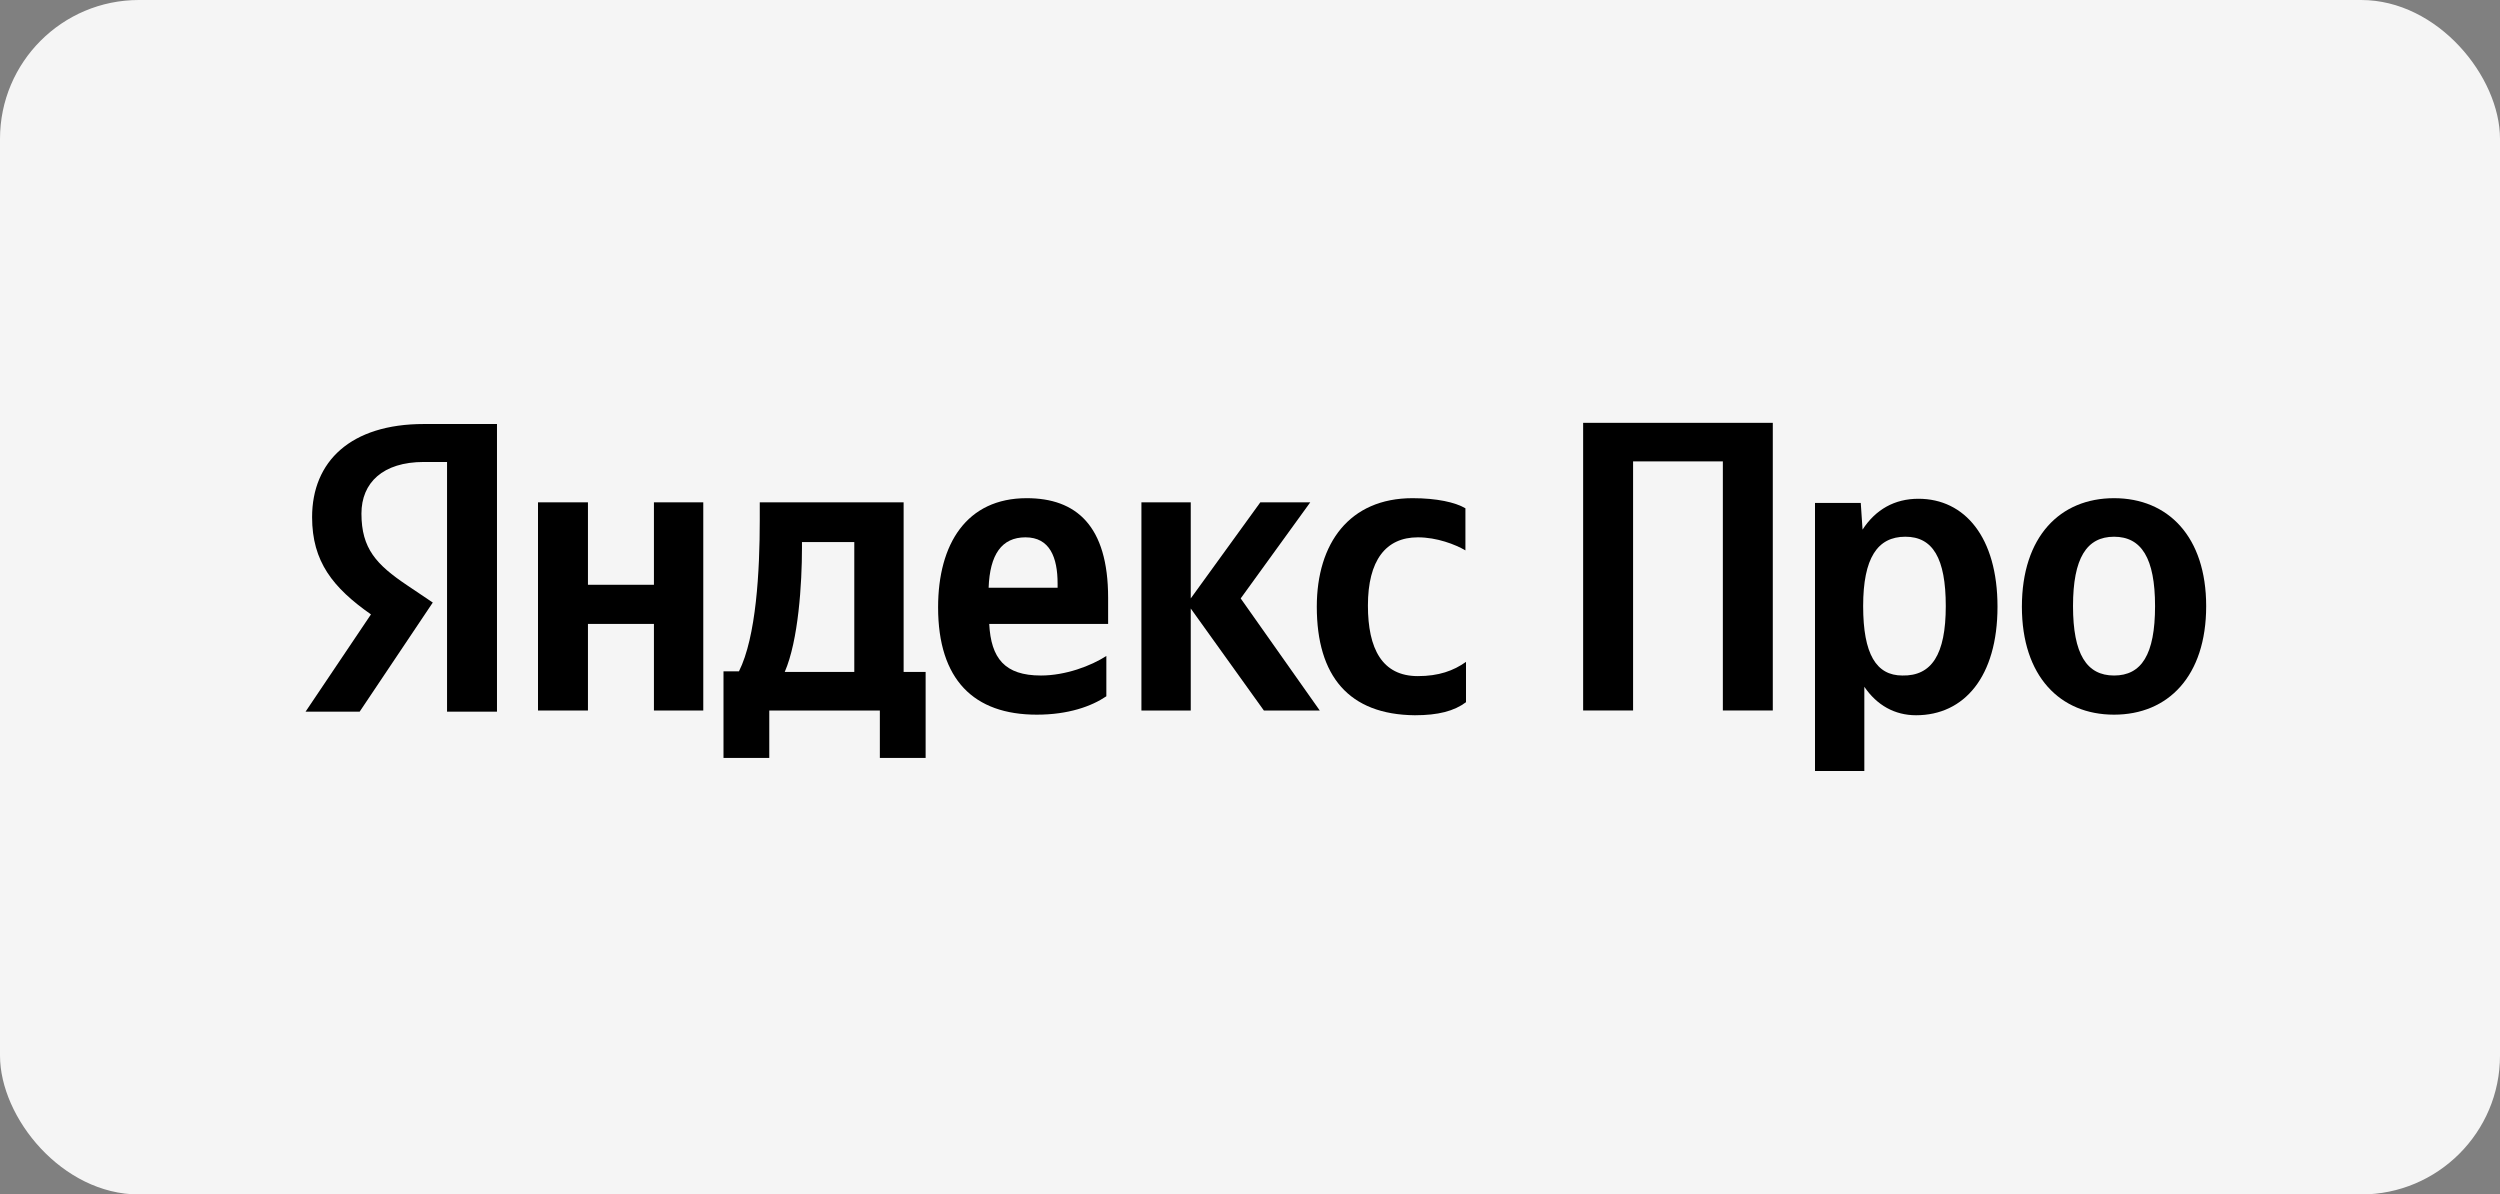
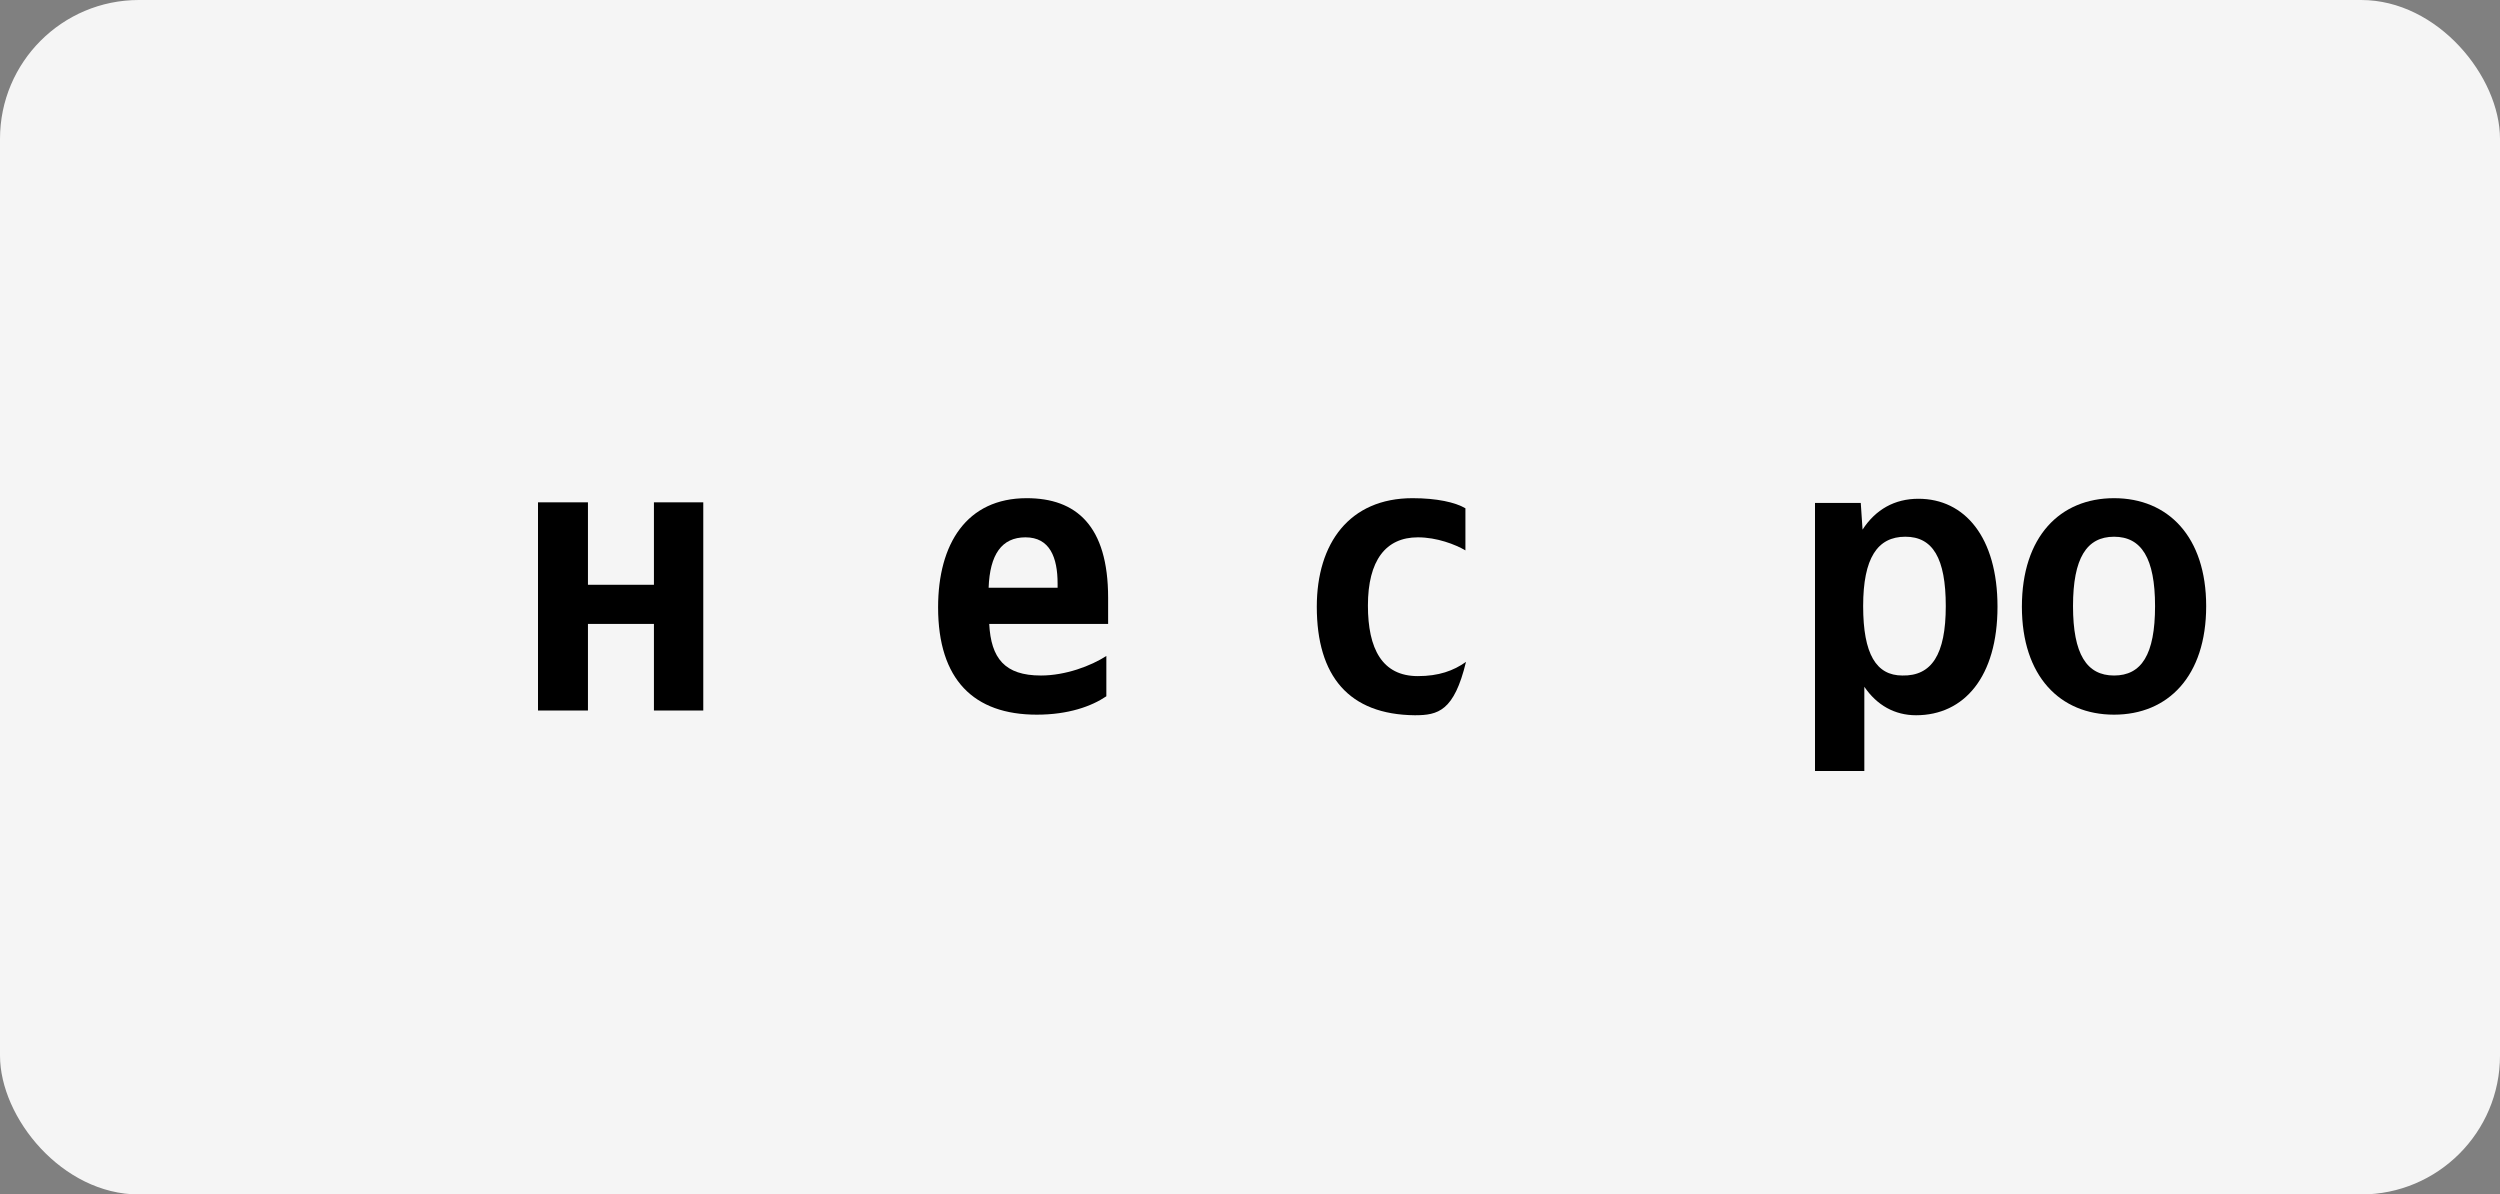
<svg xmlns="http://www.w3.org/2000/svg" width="180" height="86" viewBox="0 0 180 86" fill="none">
  <rect x="0" y="0" width="180" height="86" fill="#808080" stroke="none" />
  <rect width="180" height="86" rx="10" fill="#F5F5F5" />
-   <path d="M32.145 33.262H30.518C27.565 33.262 26.024 34.757 26.024 36.977C26.024 39.497 27.094 40.65 29.32 42.145L31.16 43.383L25.895 51.24H22L26.709 44.237C23.969 42.315 22.471 40.437 22.471 37.234C22.471 33.22 25.253 30.529 30.518 30.529H35.783V51.24H32.187V33.262H32.145Z" fill="black" />
  <path d="M50.636 36.168V51.157H47.083V44.922H42.332V51.157H38.736V36.168H42.332V42.104H47.083V36.168H50.636Z" fill="black" />
-   <path d="M65.061 36.167H54.703V37.448C54.703 41.121 54.446 45.861 53.205 48.337H52.092V54.572H55.388V51.156H63.349V54.572H66.645V48.38H65.061V36.167ZM61.509 48.38H56.501C57.485 46.117 57.742 42.017 57.742 39.455V39.028H61.509V48.38Z" fill="black" />
  <path d="M79.785 43.043C79.785 37.833 77.474 35.869 73.921 35.869C69.598 35.869 67.543 39.157 67.543 43.727C67.543 48.936 70.111 51.456 74.649 51.456C76.917 51.456 78.587 50.858 79.657 50.132V47.228C78.544 47.954 76.703 48.637 74.948 48.637C72.337 48.637 71.353 47.399 71.224 44.922H79.785V43.043ZM76.147 42.317H71.181C71.267 39.926 72.123 38.688 73.835 38.688C75.59 38.688 76.147 40.139 76.147 42.018V42.317Z" fill="black" />
-   <path d="M85.734 43.812V51.157H82.182V36.168H85.734V43.086L90.743 36.168H94.338L89.33 43.086L95.023 51.157H90.999L85.734 43.812Z" fill="black" />
-   <path d="M94.809 43.684C94.809 39.114 97.163 35.869 101.7 35.869C103.455 35.869 104.782 36.168 105.51 36.595V39.627C104.782 39.2 103.455 38.688 102.085 38.688C99.774 38.688 98.49 40.353 98.49 43.598C98.49 46.716 99.517 48.68 102.085 48.68C103.583 48.68 104.654 48.296 105.552 47.655V50.559C104.696 51.2 103.541 51.498 101.871 51.498C97.12 51.456 94.809 48.68 94.809 43.684Z" fill="black" />
-   <path d="M127.641 30.444V51.155H124.045V33.22H117.582V51.155H113.986V30.444H127.641Z" fill="black" />
+   <path d="M94.809 43.684C94.809 39.114 97.163 35.869 101.7 35.869C103.455 35.869 104.782 36.168 105.51 36.595V39.627C104.782 39.2 103.455 38.688 102.085 38.688C99.774 38.688 98.49 40.353 98.49 43.598C98.49 46.716 99.517 48.68 102.085 48.68C103.583 48.68 104.654 48.296 105.552 47.655C104.696 51.2 103.541 51.498 101.871 51.498C97.12 51.456 94.809 48.68 94.809 43.684Z" fill="black" />
  <path d="M134.104 38.132C135.046 36.68 136.415 35.911 138.128 35.911C141.466 35.911 143.82 38.687 143.82 43.683C143.82 48.722 141.423 51.498 137.956 51.498C136.415 51.498 135.132 50.772 134.232 49.448V55.512H130.68V36.21H133.975L134.104 38.132ZM140.096 43.64C140.096 40.181 139.155 38.644 137.186 38.644C135.175 38.644 134.147 40.181 134.147 43.64C134.147 47.099 135.089 48.637 136.972 48.637C139.069 48.679 140.096 47.142 140.096 43.64Z" fill="black" />
  <path d="M158.845 43.641C158.845 48.68 156.106 51.456 152.211 51.456C148.316 51.456 145.576 48.68 145.576 43.684C145.576 38.645 148.316 35.869 152.211 35.869C156.106 35.869 158.845 38.645 158.845 43.641ZM155.164 43.641C155.164 40.182 154.18 38.645 152.211 38.645C150.241 38.645 149.257 40.182 149.257 43.641C149.257 47.1 150.241 48.637 152.211 48.637C154.18 48.637 155.164 47.143 155.164 43.641Z" fill="black" />
</svg>